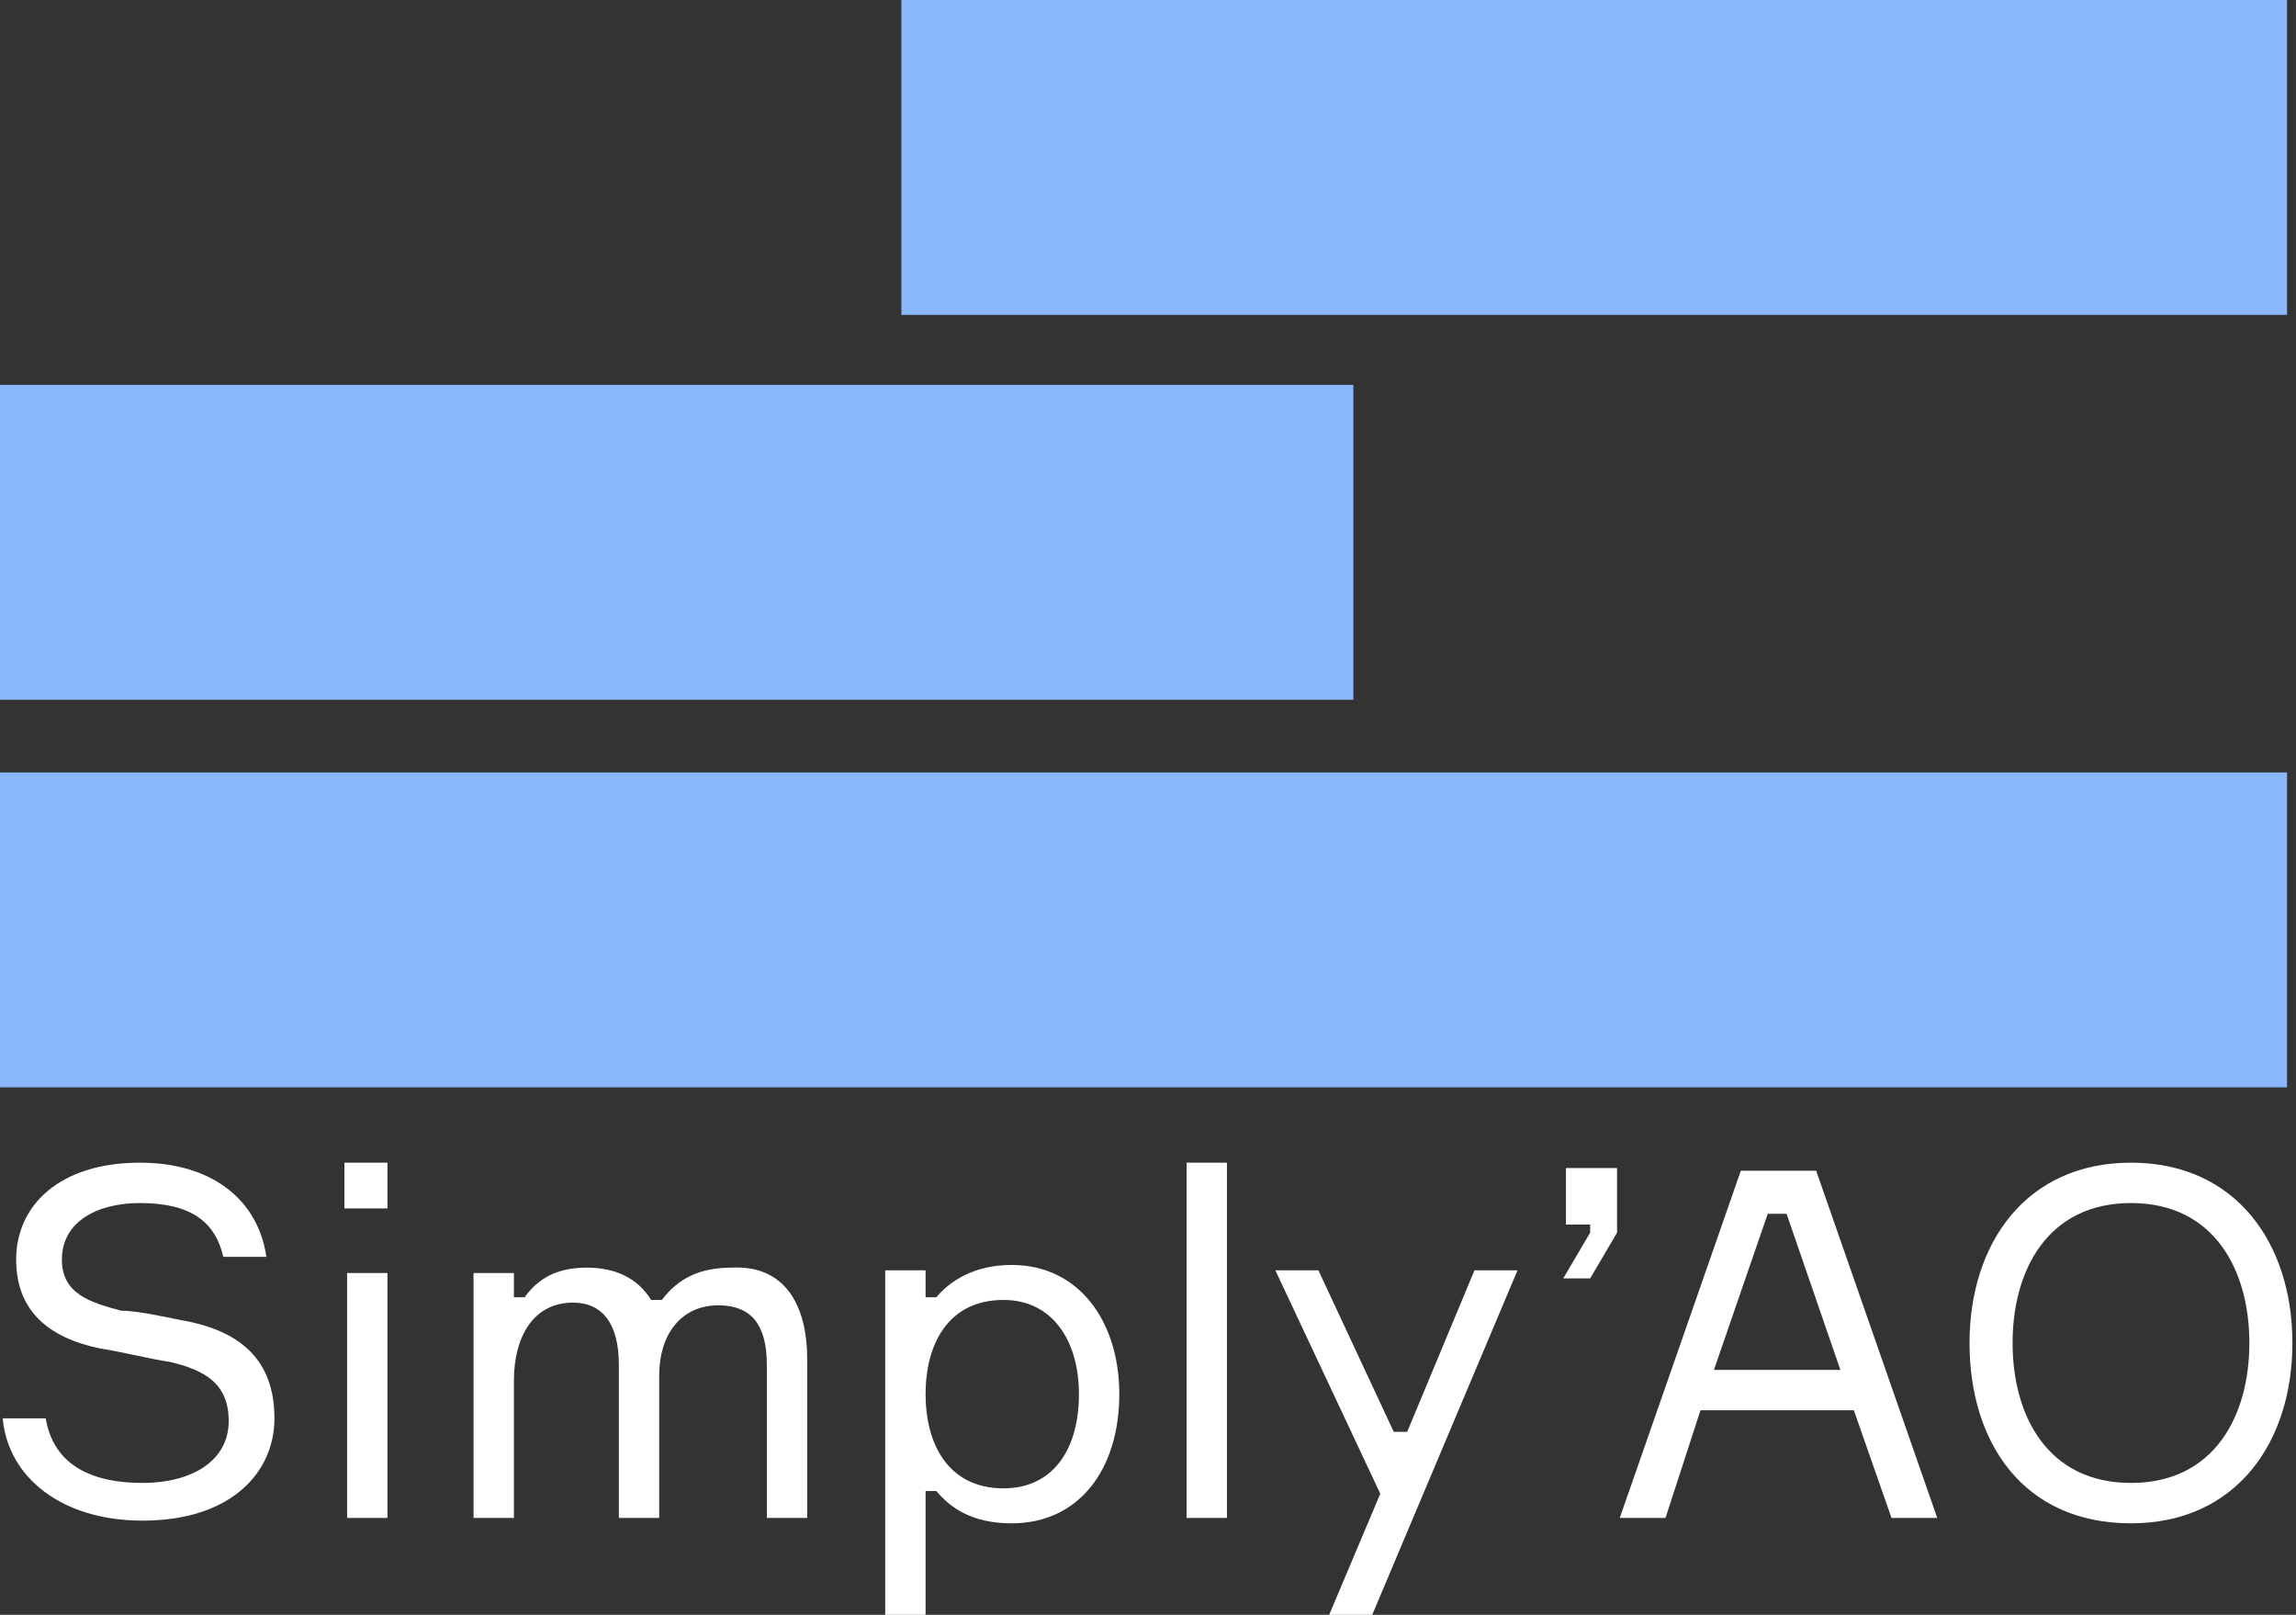
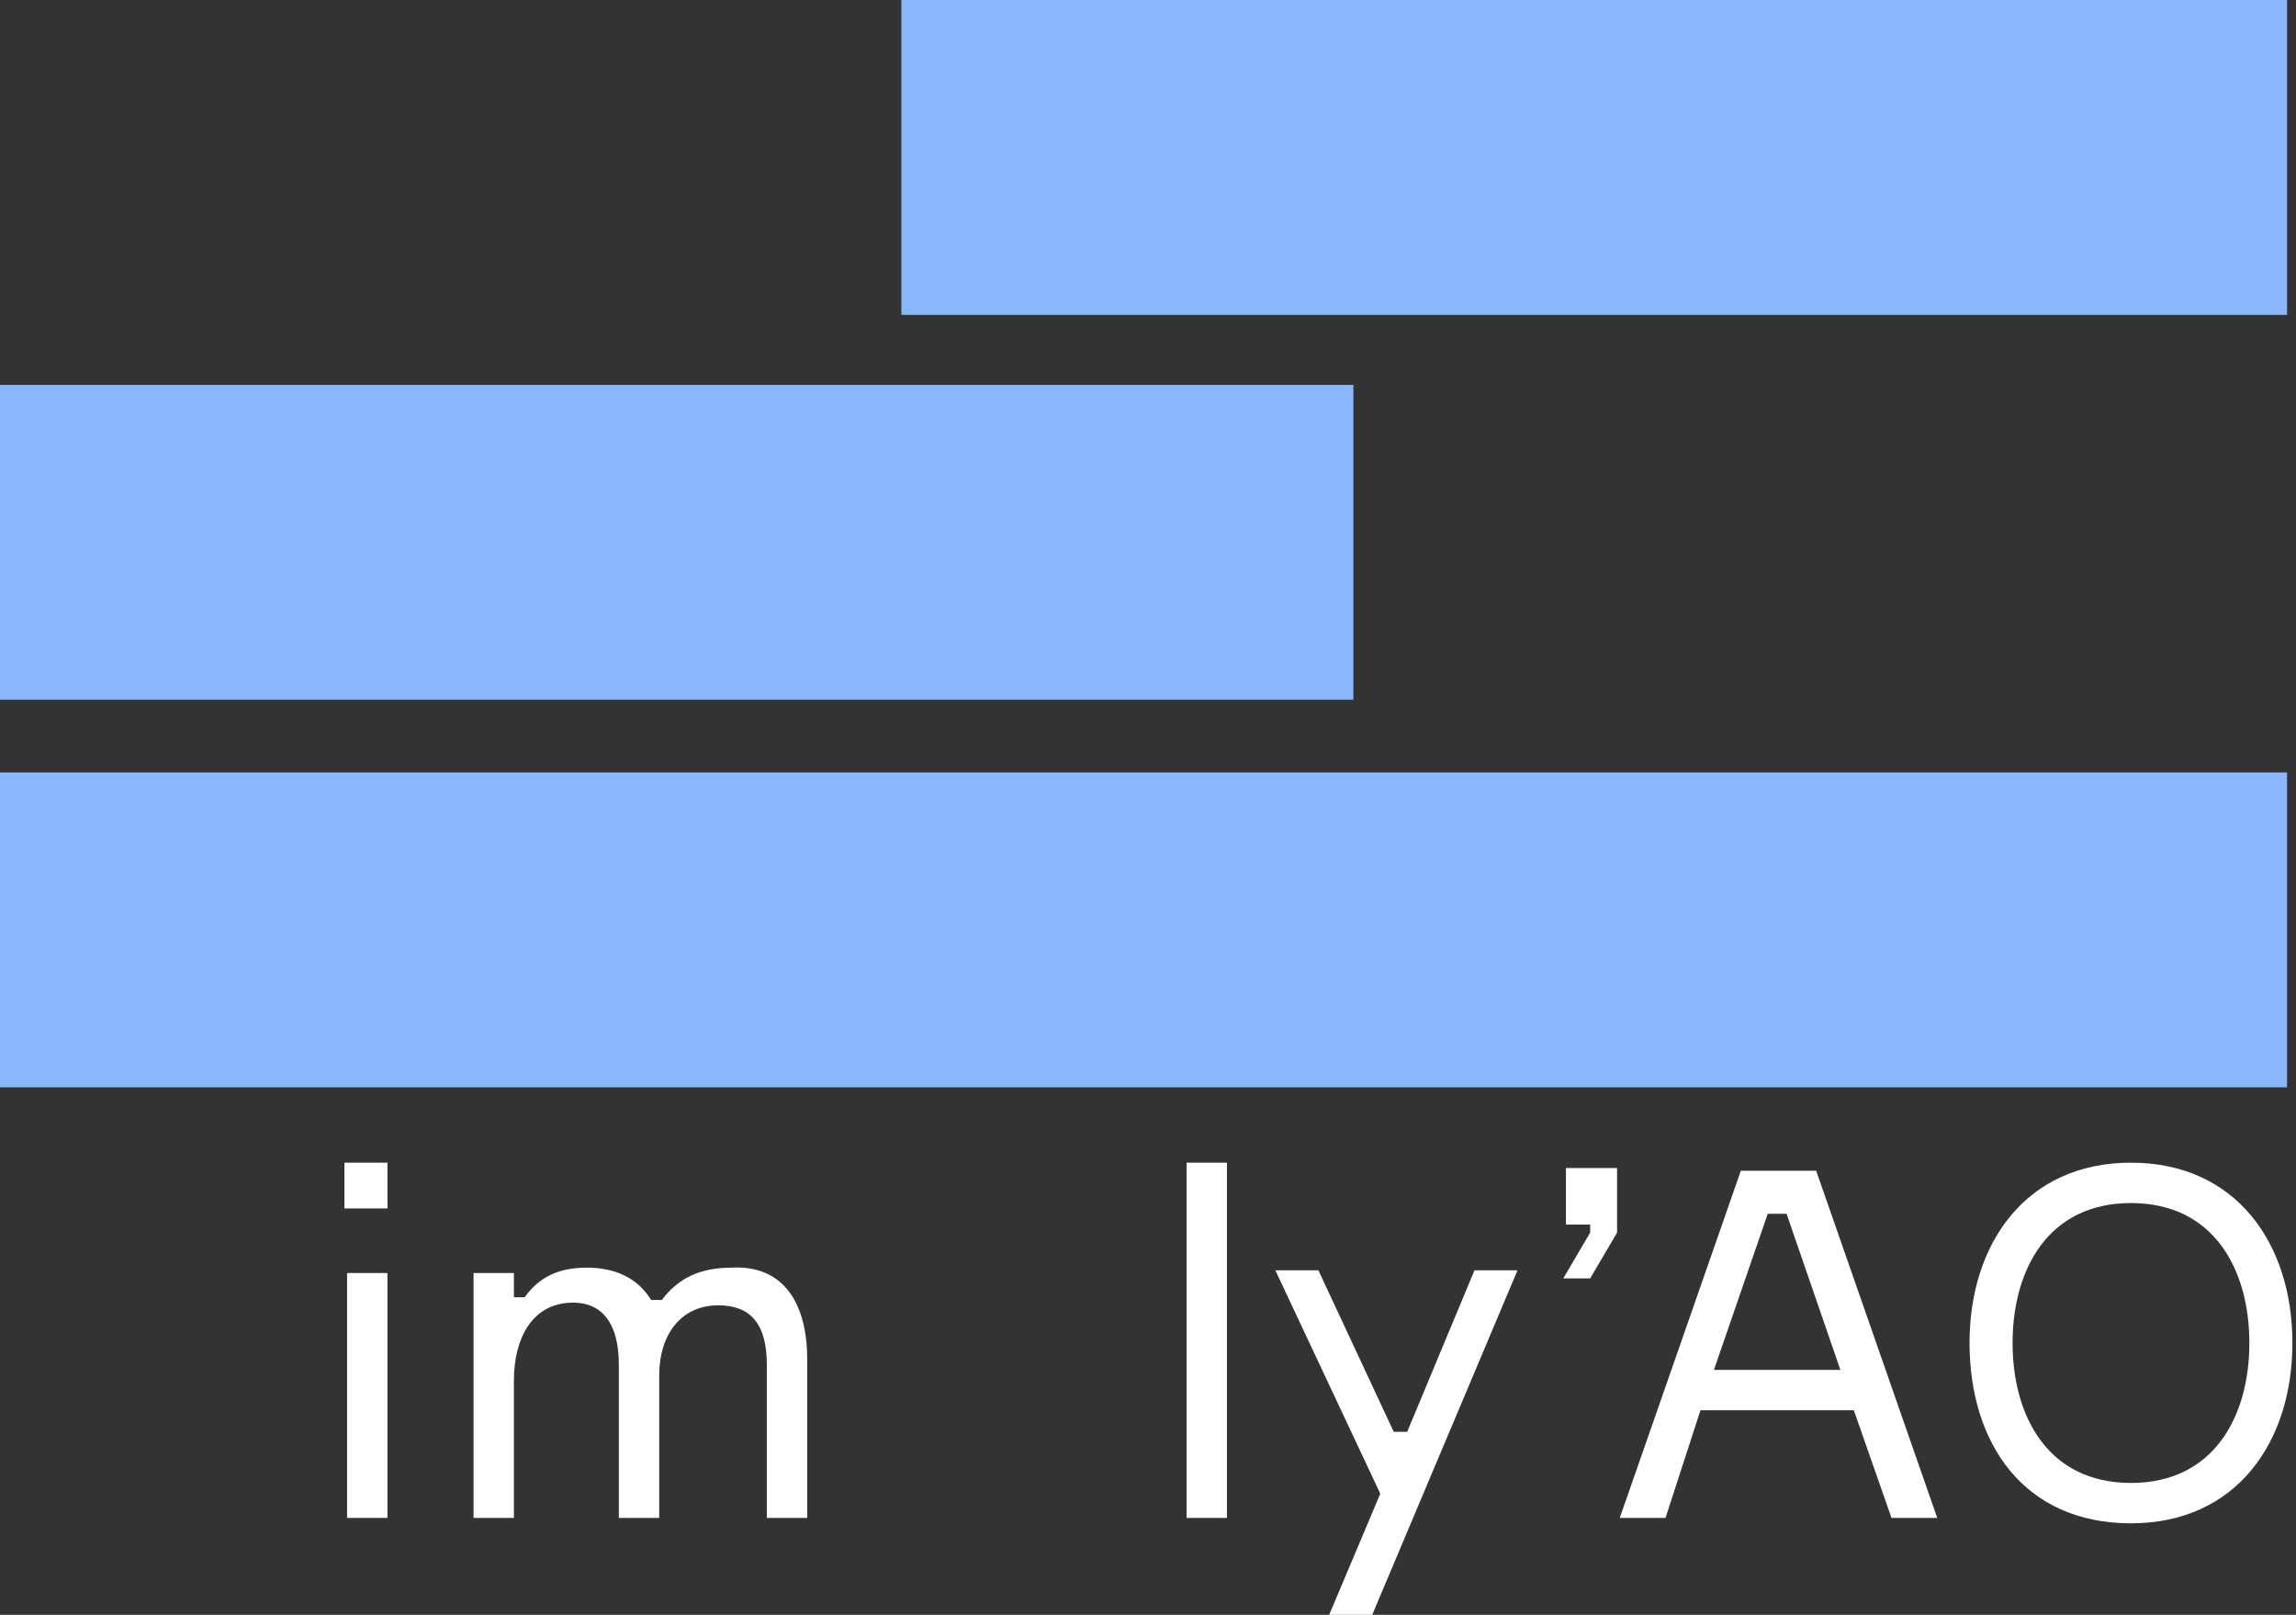
<svg xmlns="http://www.w3.org/2000/svg" width="128px" height="90px" viewBox="0 0 128 90" version="1.1">
  <rect x="0" y="0" width="128" height="90" fill="#333333" stroke="none" />
  <title>logo-simply-ao</title>
  <g id="Contact" stroke="none" stroke-width="1" fill="none" fill-rule="evenodd">
    <g id="06-simply-ao-contact" transform="translate(-656, -4090)" fill-rule="nonzero">
      <g id="footer" transform="translate(0, 3985)">
        <g id="logo-simply-ao" transform="translate(656, 105)">
          <g id="Group" transform="translate(0.15, 64.8)" fill="#FFFFFF">
-             <path d="M10.35,8.85 C13.2,9.45 15.15,10.95 15.15,14.25 C15.15,17.25 12.75,19.95 7.8,19.95 C3.3,19.95 0.3,17.55 1.33226763e-15,14.25 L2.4,14.25 C2.85,16.95 5.1,17.85 7.8,17.85 C10.5,17.85 12.6,16.65 12.6,14.4 C12.6,12.3 11.25,11.55 9.3,11.1 C8.25,10.95 6.45,10.5 5.4,10.35 C2.55,9.75 0.75,8.25 0.75,5.4 C0.75,2.4 3.15,2.13162821e-14 7.65,2.13162821e-14 C11.7,2.13162821e-14 14.25,2.1 14.7,5.25 L12.3,5.25 C11.85,3.3 10.5,2.25 7.65,2.25 C5.25,2.25 3.3,3.3 3.3,5.4 C3.3,7.35 4.95,7.8 6.6,8.25 C7.65,8.25 9.45,8.7 10.35,8.85 Z" id="Path" />
            <path d="M19.05,2.55 L19.05,1.0658141e-14 L21.45,1.0658141e-14 L21.45,2.55 L19.05,2.55 Z M21.45,19.8 L19.2,19.8 L19.2,6.15 L21.45,6.15 L21.45,19.8 Z" id="Shape" />
            <path d="M44.85,10.95 L44.85,19.8 L42.6,19.8 L42.6,11.25 C42.6,9 41.7,7.95 39.9,7.95 C37.8,7.95 36.6,9.6 36.6,11.85 L36.6,19.8 L34.35,19.8 L34.35,11.25 C34.35,9 33.45,7.8 31.8,7.8 C29.55,7.8 28.5,9.75 28.5,12.15 L28.5,19.8 L26.25,19.8 L26.25,6.15 L28.5,6.15 L28.5,7.5 L29.1,7.5 C29.85,6.45 30.9,5.85 32.55,5.85 C34.2,5.85 35.4,6.45 36.15,7.65 L36.75,7.65 C37.65,6.45 38.85,5.85 40.65,5.85 C43.5,5.7 44.85,7.8 44.85,10.95 Z" id="Path" />
-             <path d="M51.45,6 L51.45,7.5 L52.05,7.5 C52.8,6.6 54.15,5.7 56.25,5.7 C60,5.7 62.25,8.85 62.25,12.9 C62.25,17.1 60,20.1 56.25,20.1 C54,20.1 52.8,19.2 52.05,18.3 L51.45,18.3 L51.45,25.2 L49.2,25.2 L49.2,6 L51.45,6 Z M51.45,12.9 C51.45,15.6 52.65,18.15 55.8,18.15 C58.5,18.15 60,16.05 60,12.9 C60,9.9 58.5,7.65 55.8,7.65 C52.65,7.65 51.45,10.2 51.45,12.9 Z" id="Shape" />
            <polygon id="Path" points="68.25 2.13162821e-14 68.25 19.8 66 19.8 66 2.13162821e-14" />
            <polygon id="Path" points="73.95 25.2 76.8 18.45 70.95 6 73.35 6 77.55 15 78.3 15 82.05 6 84.45 6 76.35 25.2" />
            <polygon id="Path" points="87.15 3.45 87.15 0.3 90 0.3 90 3.9 88.5 6.45 87 6.45 88.5 3.9 88.5 3.45" />
            <path d="M103.2,13.8 L94.65,13.8 L92.7,19.8 L90.15,19.8 L96.9,0.45 L101.1,0.45 L107.85,19.8 L105.3,19.8 L103.2,13.8 Z M95.4,11.55 L102.45,11.55 L99.45,2.85 L98.4,2.85 L95.4,11.55 Z" id="Shape" />
            <path d="M127.65,10.05 C127.65,15.6 124.5,20.1 118.65,20.1 C112.65,20.1 109.65,15.6 109.65,10.05 C109.65,4.5 112.8,1.0658141e-14 118.65,1.0658141e-14 C124.5,1.0658141e-14 127.65,4.5 127.65,10.05 Z M125.25,10.05 C125.25,6 123.3,2.25 118.65,2.25 C114,2.25 112.05,6 112.05,10.05 C112.05,14.1 114,17.85 118.65,17.85 C123.3,17.85 125.25,14.1 125.25,10.05 Z" id="Shape" />
          </g>
          <g id="Calque_1" fill="#8AB7FC">
            <path d="M50.25,0 L127.5,0 L127.5,17.55 L50.25,17.55 L50.25,0 Z M0,43.05 L127.5,43.05 L127.5,60.6 L0,60.6 L0,43.05 Z" id="Shape" />
            <rect id="Rectangle_00000009586902147893821780000013565366921769385654_" x="0" y="21.45" width="75.45" height="17.55" />
          </g>
        </g>
      </g>
    </g>
  </g>
</svg>